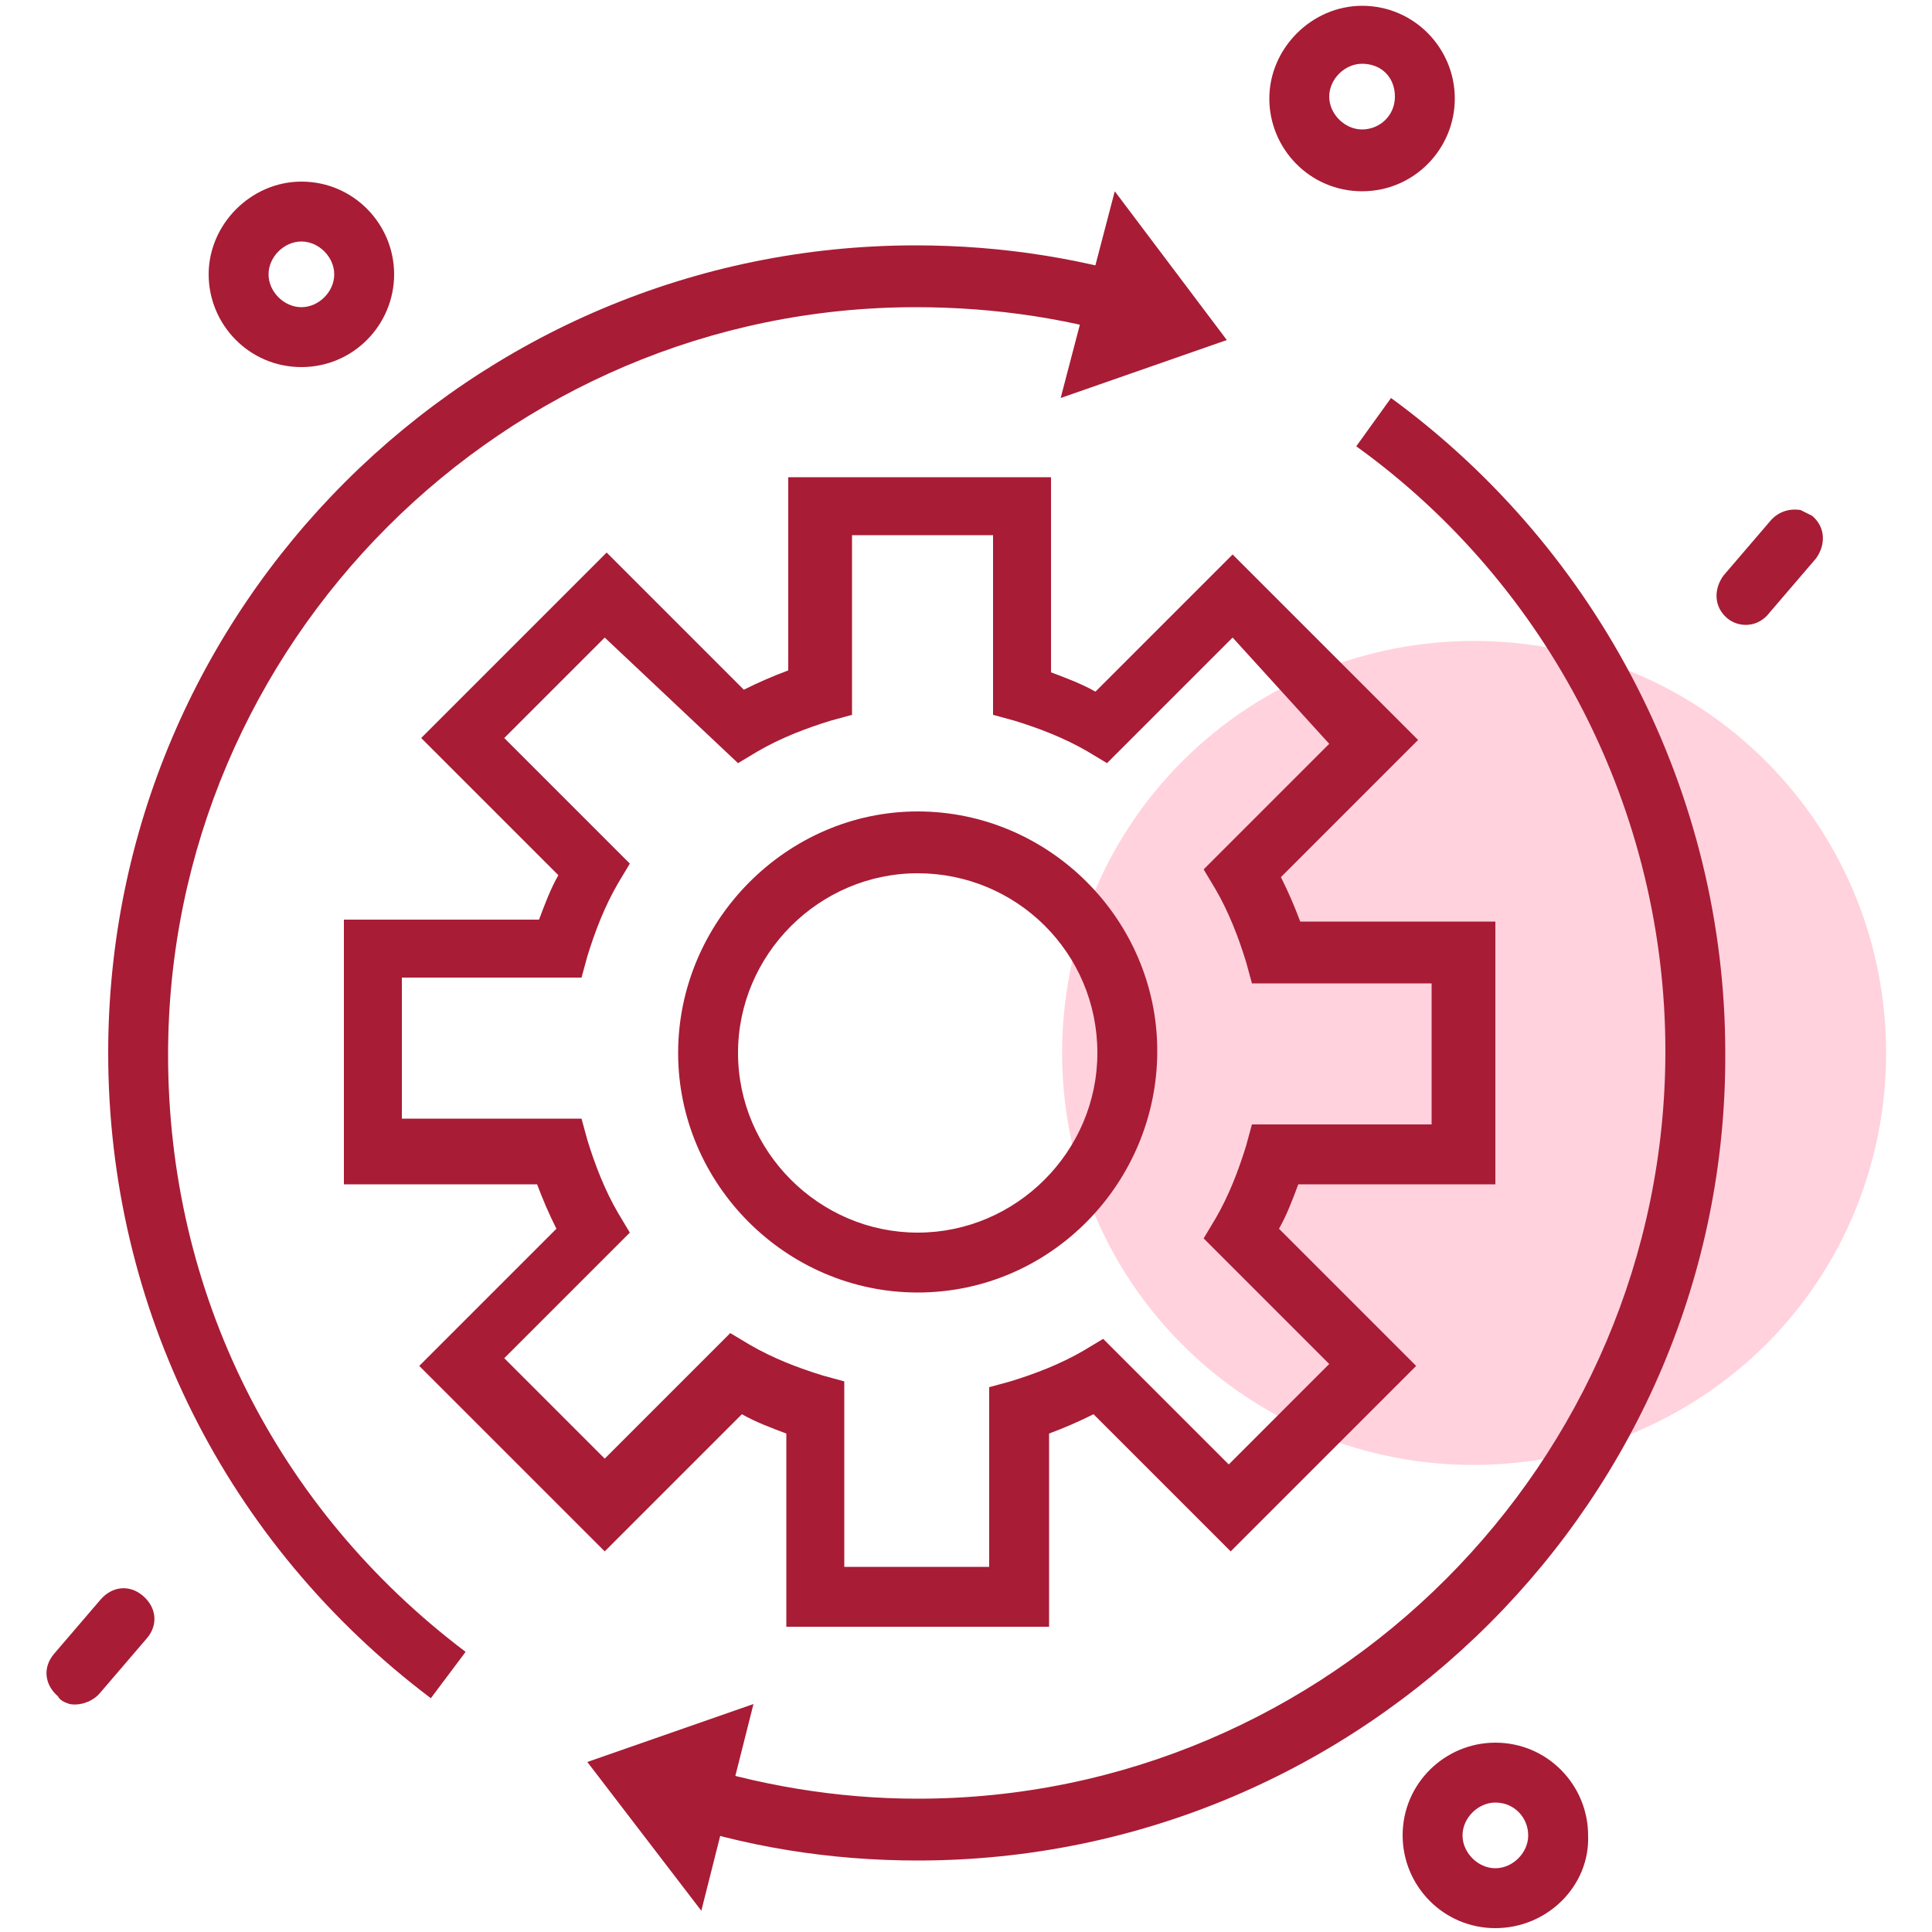
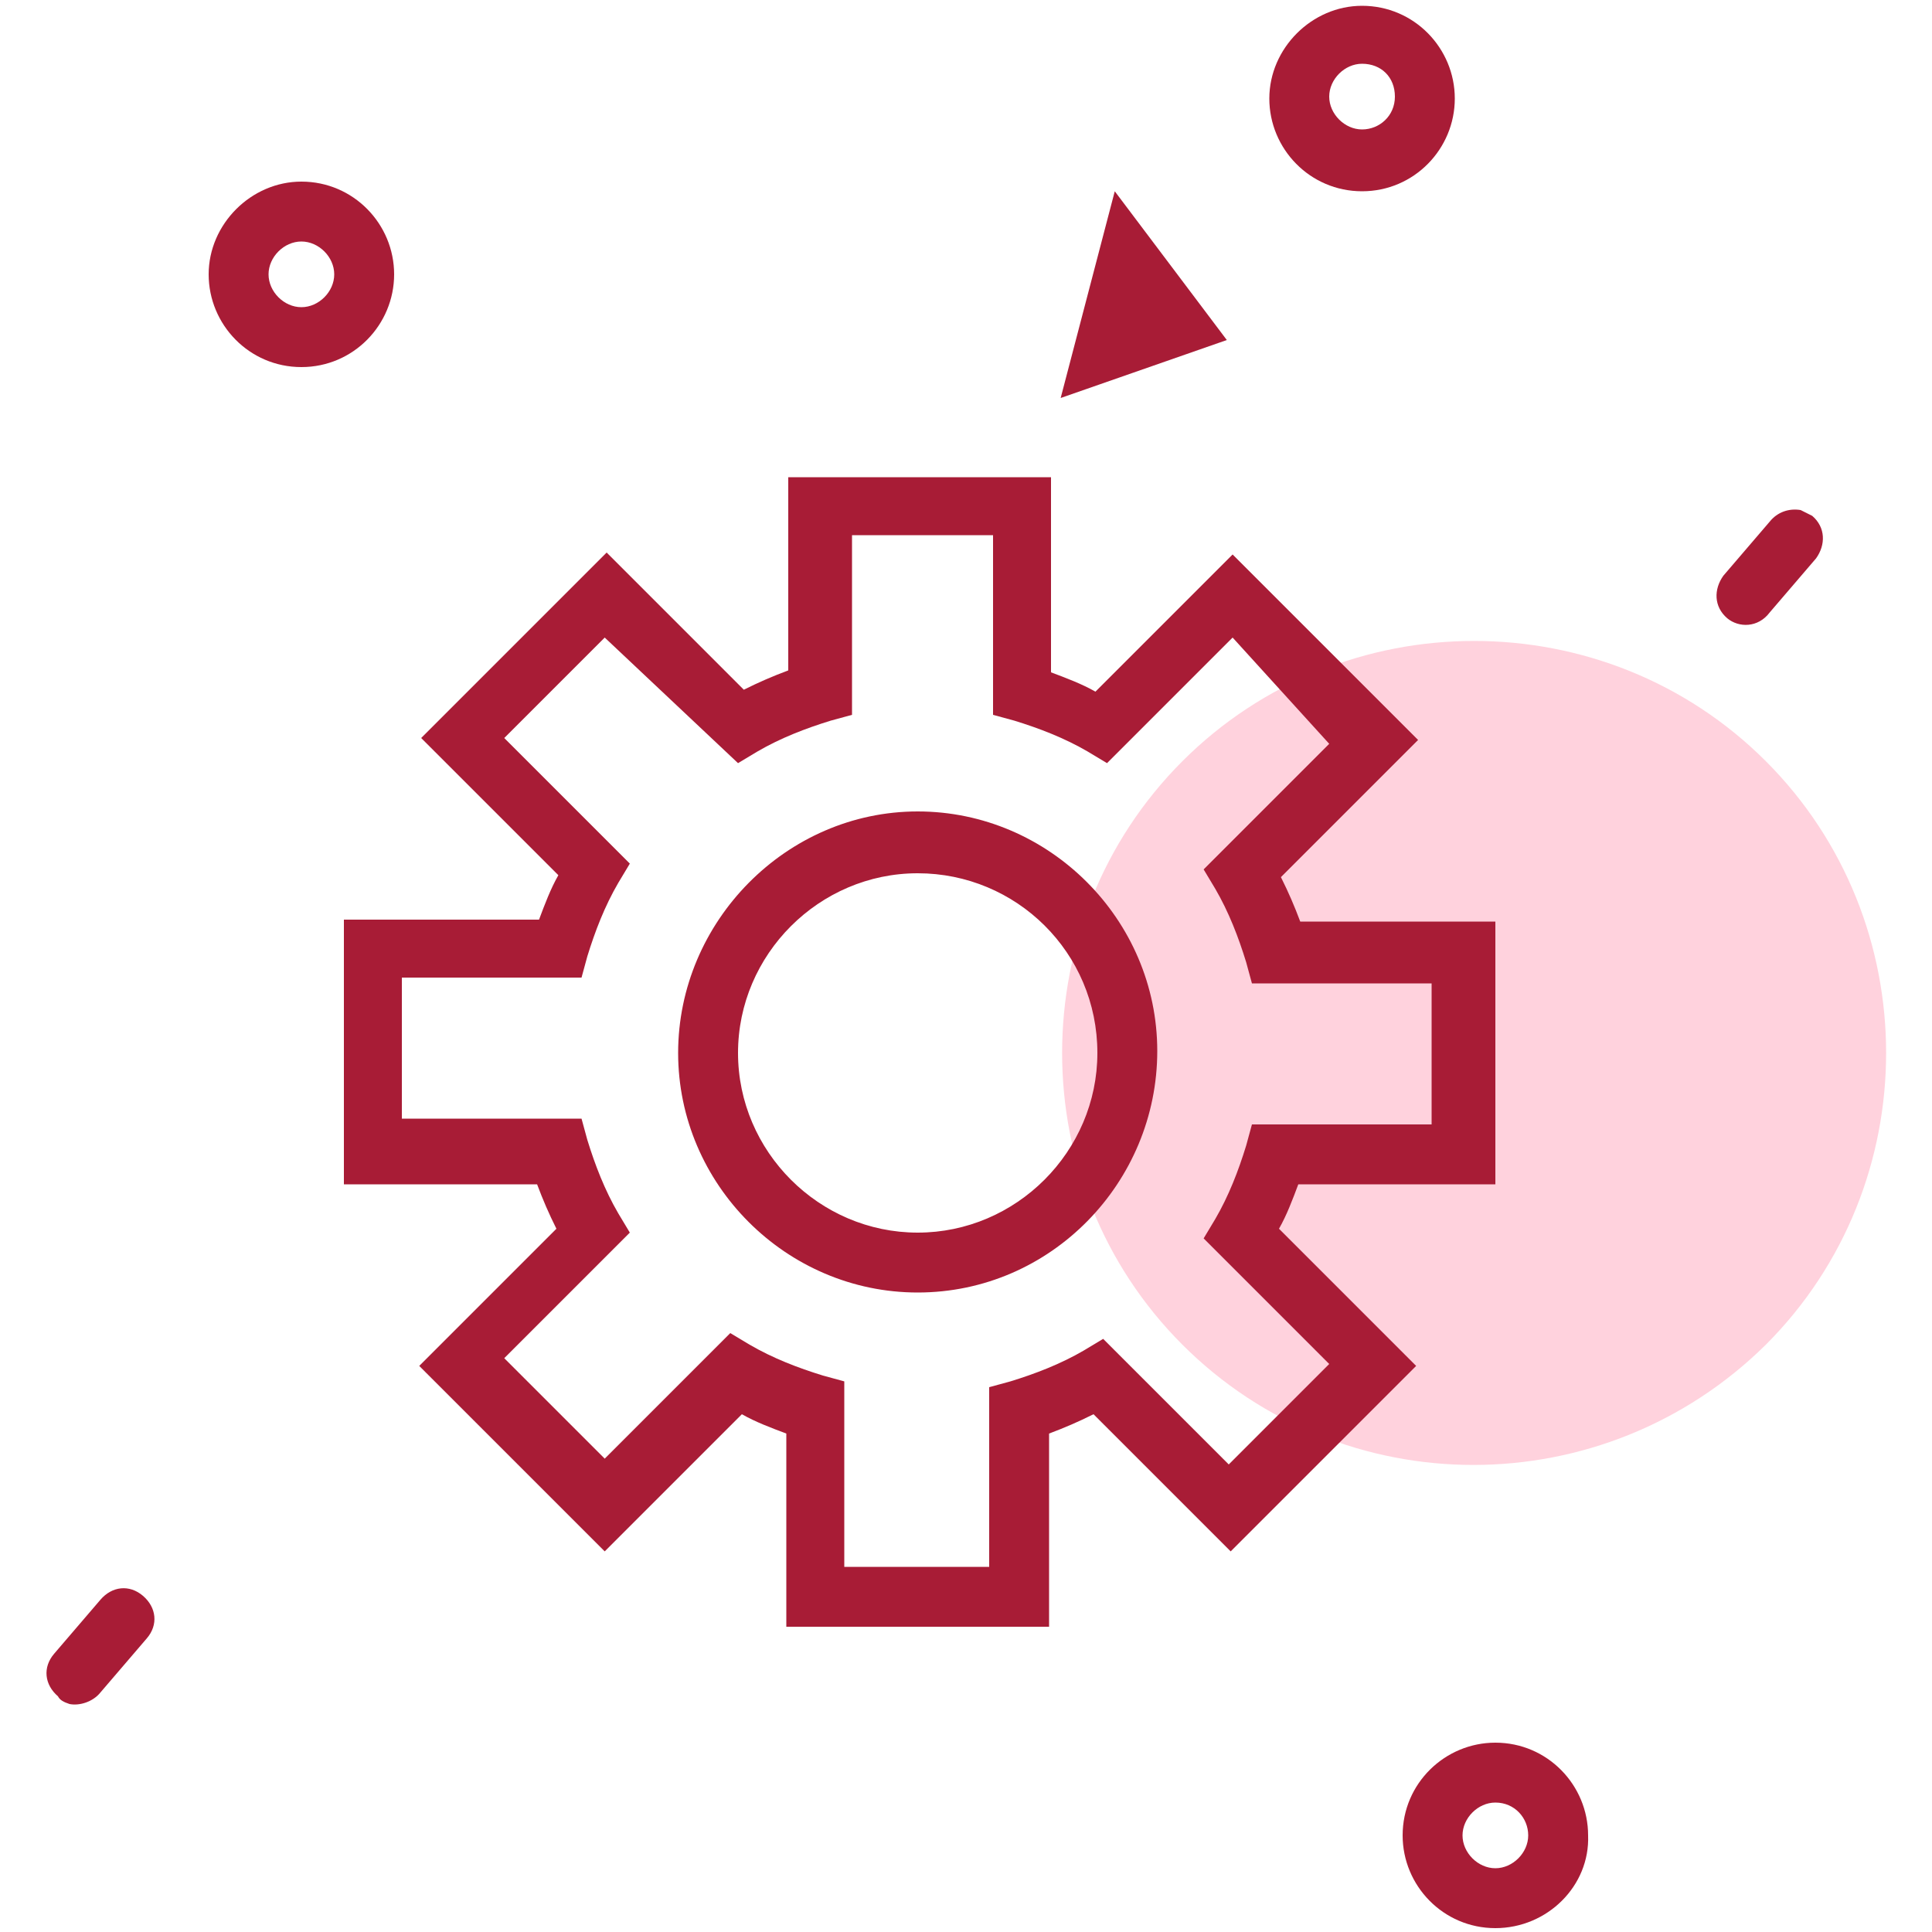
<svg xmlns="http://www.w3.org/2000/svg" version="1.1" id="Layer_1" x="0px" y="0px" viewBox="0 0 100 100" style="enable-background:new 0 0 100 100;" xml:space="preserve">
  <style type="text/css">
	.st0{fill:#FFD2DD;}
	.st1{fill:#A81C36;}
</style>
  <g id="XMLID_427_">
    <g id="XMLID_636_">
      <path id="XMLID_24_" class="st0" d="M91.4,69.6c8.3-8.3,8.3-21.9,0-30.2s-21.9-8.3-30.2,0c-8.3,8.3-8.3,21.9,0,30.2    C69.5,77.9,83,77.9,91.4,69.6" />
    </g>
    <g id="XMLID_615_">
      <g id="XMLID_10_">
        <path class="st1" d="M15.6,19c-2.7,0-4.8-2.2-4.8-4.8s2.2-4.8,4.8-4.8c2.7,0,4.8,2.2,4.8,4.8S18.3,19,15.6,19z M15.6,12.5     c-0.9,0-1.7,0.8-1.7,1.7c0,0.9,0.8,1.7,1.7,1.7c0.9,0,1.7-0.8,1.7-1.7C17.3,13.3,16.5,12.5,15.6,12.5z" />
      </g>
    </g>
    <g id="XMLID_645_">
      <g id="XMLID_7_">
        <path class="st1" d="M77.4,99.8c-2.7,0-4.8-2.2-4.8-4.8c0-2.7,2.2-4.8,4.8-4.8c2.7,0,4.8,2.2,4.8,4.8     C82.3,97.6,80.1,99.8,77.4,99.8z M77.4,93.3c-0.9,0-1.7,0.8-1.7,1.7s0.8,1.7,1.7,1.7s1.7-0.8,1.7-1.7S78.4,93.3,77.4,93.3z" />
      </g>
    </g>
    <g id="XMLID_651_">
      <g id="XMLID_4_">
        <path class="st1" d="M70.5,9.9c-2.7,0-4.8-2.2-4.8-4.8s2.2-4.8,4.8-4.8c2.7,0,4.8,2.2,4.8,4.8S73.2,9.9,70.5,9.9z M70.5,3.3     c-0.9,0-1.7,0.8-1.7,1.7s0.8,1.7,1.7,1.7S72.2,6,72.2,5S71.5,3.3,70.5,3.3z" />
      </g>
    </g>
    <g id="XMLID_650_">
      <g id="XMLID_3_">
        <path id="XMLID_23_" class="st1" d="M3.6,88.2C3.3,88.1,3.1,88,3,87.8c-0.7-0.6-0.8-1.5-0.2-2.2l2.4-2.8c0.6-0.7,1.5-0.8,2.2-0.2     c0.7,0.6,0.8,1.5,0.2,2.2l-2.4,2.8C4.8,88.1,4.1,88.3,3.6,88.2z" />
      </g>
    </g>
    <g id="XMLID_665_">
      <g id="XMLID_2_">
        <path id="XMLID_22_" class="st1" d="M93.2,26.4c0.2,0.1,0.4,0.2,0.6,0.3c0.7,0.6,0.7,1.5,0.2,2.2l-2.4,2.8     C91,32.5,90,32.5,89.4,32c-0.7-0.6-0.7-1.5-0.2-2.2l2.4-2.8C92,26.5,92.6,26.3,93.2,26.4z" />
      </g>
    </g>
    <g id="XMLID_616_">
      <g id="XMLID_436_">
        <path id="XMLID_18_" class="st1" d="M54.3,84.2H40.7V74.2c-0.8-0.3-1.6-0.6-2.3-1l-7.1,7.1l-9.6-9.6l7.1-7.1     c-0.4-0.8-0.7-1.5-1-2.3H17.8V47.6h10.1c0.3-0.8,0.6-1.6,1-2.3l-7.1-7.1l9.6-9.6l7.1,7.1c0.8-0.4,1.5-0.7,2.3-1V24.7h13.6v10.1     c0.8,0.3,1.6,0.6,2.3,1l7.1-7.1l9.6,9.6l-7.1,7.1c0.4,0.8,0.7,1.5,1,2.3h10.1v13.6H67.2c-0.3,0.8-0.6,1.6-1,2.3l7.1,7.1l-9.6,9.6     l-7.1-7.1c-0.8,0.4-1.5,0.7-2.3,1V84.2z M43.9,81.1h7.3v-9.3l1.1-0.3c1.3-0.4,2.6-0.9,3.8-1.6l1-0.6l6.5,6.5l5.2-5.2l-6.5-6.5     l0.6-1c0.7-1.2,1.2-2.5,1.6-3.8l0.3-1.1h9.3v-7.3h-9.3l-0.3-1.1c-0.4-1.3-0.9-2.6-1.6-3.8l-0.6-1l6.5-6.5L63.8,33l-6.5,6.5     l-1-0.6c-1.2-0.7-2.5-1.2-3.8-1.6l-1.1-0.3v-9.3h-7.3v9.3l-1.1,0.3c-1.3,0.4-2.6,0.9-3.8,1.6l-1,0.6L31.3,33l-5.2,5.2l6.5,6.5     l-0.6,1c-0.7,1.2-1.2,2.5-1.6,3.8l-0.3,1.1h-9.3v7.3h9.3l0.3,1.1c0.4,1.3,0.9,2.6,1.6,3.8l0.6,1l-6.5,6.5l5.2,5.2l6.5-6.5l1,0.6     c1.2,0.7,2.5,1.2,3.8,1.6l1.1,0.3V81.1z" />
      </g>
      <g id="XMLID_605_">
        <path id="XMLID_15_" class="st1" d="M47.5,66.9c-6.8,0-12.4-5.6-12.4-12.4S40.7,42,47.5,42c6.8,0,12.4,5.6,12.4,12.4     S54.4,66.9,47.5,66.9z M47.5,45.2c-5.1,0-9.3,4.2-9.3,9.3c0,5.1,4.2,9.3,9.3,9.3s9.3-4.2,9.3-9.3C56.8,49.3,52.6,45.2,47.5,45.2z     " />
      </g>
    </g>
    <g id="XMLID_624_">
-       <path id="XMLID_14_" class="st1" d="M22.3,87.9c-10.6-8-16.7-20.2-16.7-33.4c0-23.1,18.8-41.8,41.8-41.8c4.5,0,8.9,0.7,13.1,2.1    l-1,3c-3.9-1.3-8-1.9-12.1-1.9c-21.3,0-38.7,17.4-38.7,38.7c0,12.3,5.6,23.5,15.4,30.9L22.3,87.9z" />
-     </g>
+       </g>
    <g id="XMLID_617_">
-       <path id="XMLID_13_" class="st1" d="M47.5,96.3c-4.5,0-9-0.7-13.3-2.2l1-3c4,1.3,8.1,2,12.3,2c21.3,0,38.7-17.4,38.7-38.7    c0-12.4-6-24.1-16-31.3l1.8-2.5c10.8,7.9,17.3,20.5,17.3,33.9C89.4,77.5,70.6,96.3,47.5,96.3z" />
-     </g>
+       </g>
    <g id="XMLID_625_">
      <polygon id="XMLID_21_" class="st1" points="57.7,9.9 54.9,20.6 63.5,17.6   " />
    </g>
    <g id="XMLID_626_">
-       <polygon id="XMLID_1_" class="st1" points="36.3,98.9 39,88.2 30.4,91.2   " />
-     </g>
+       </g>
  </g>
</svg>